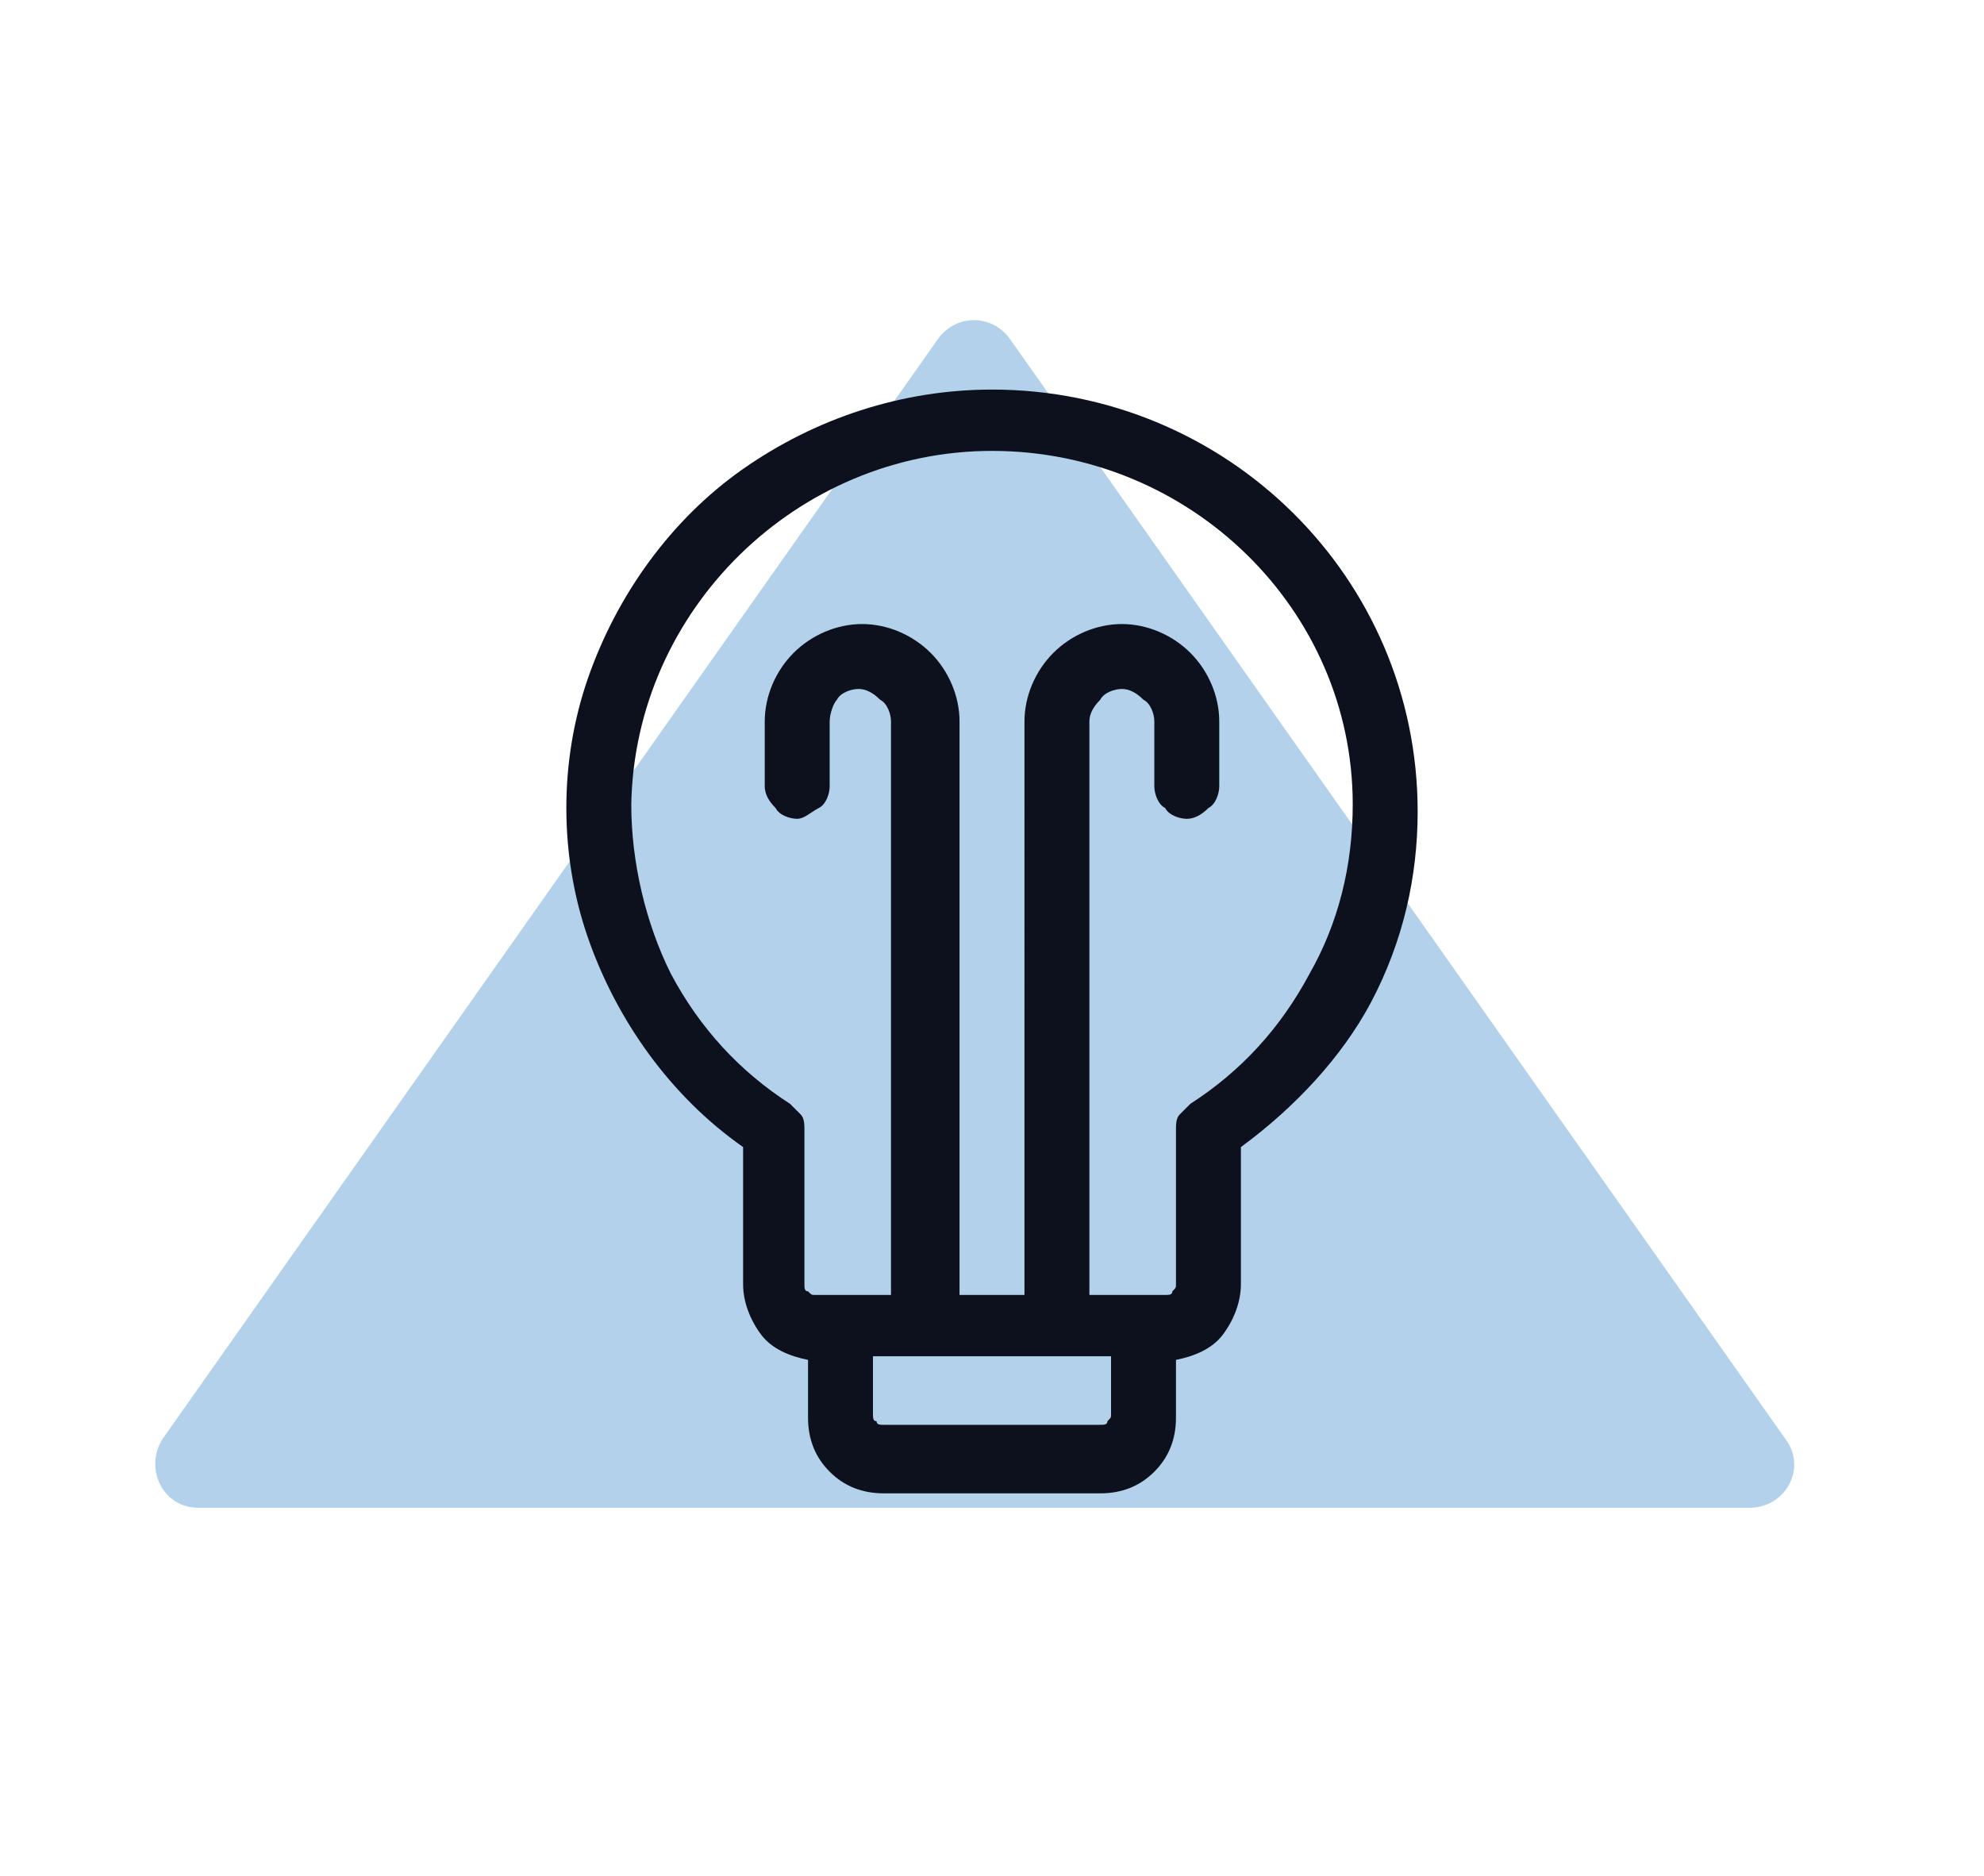
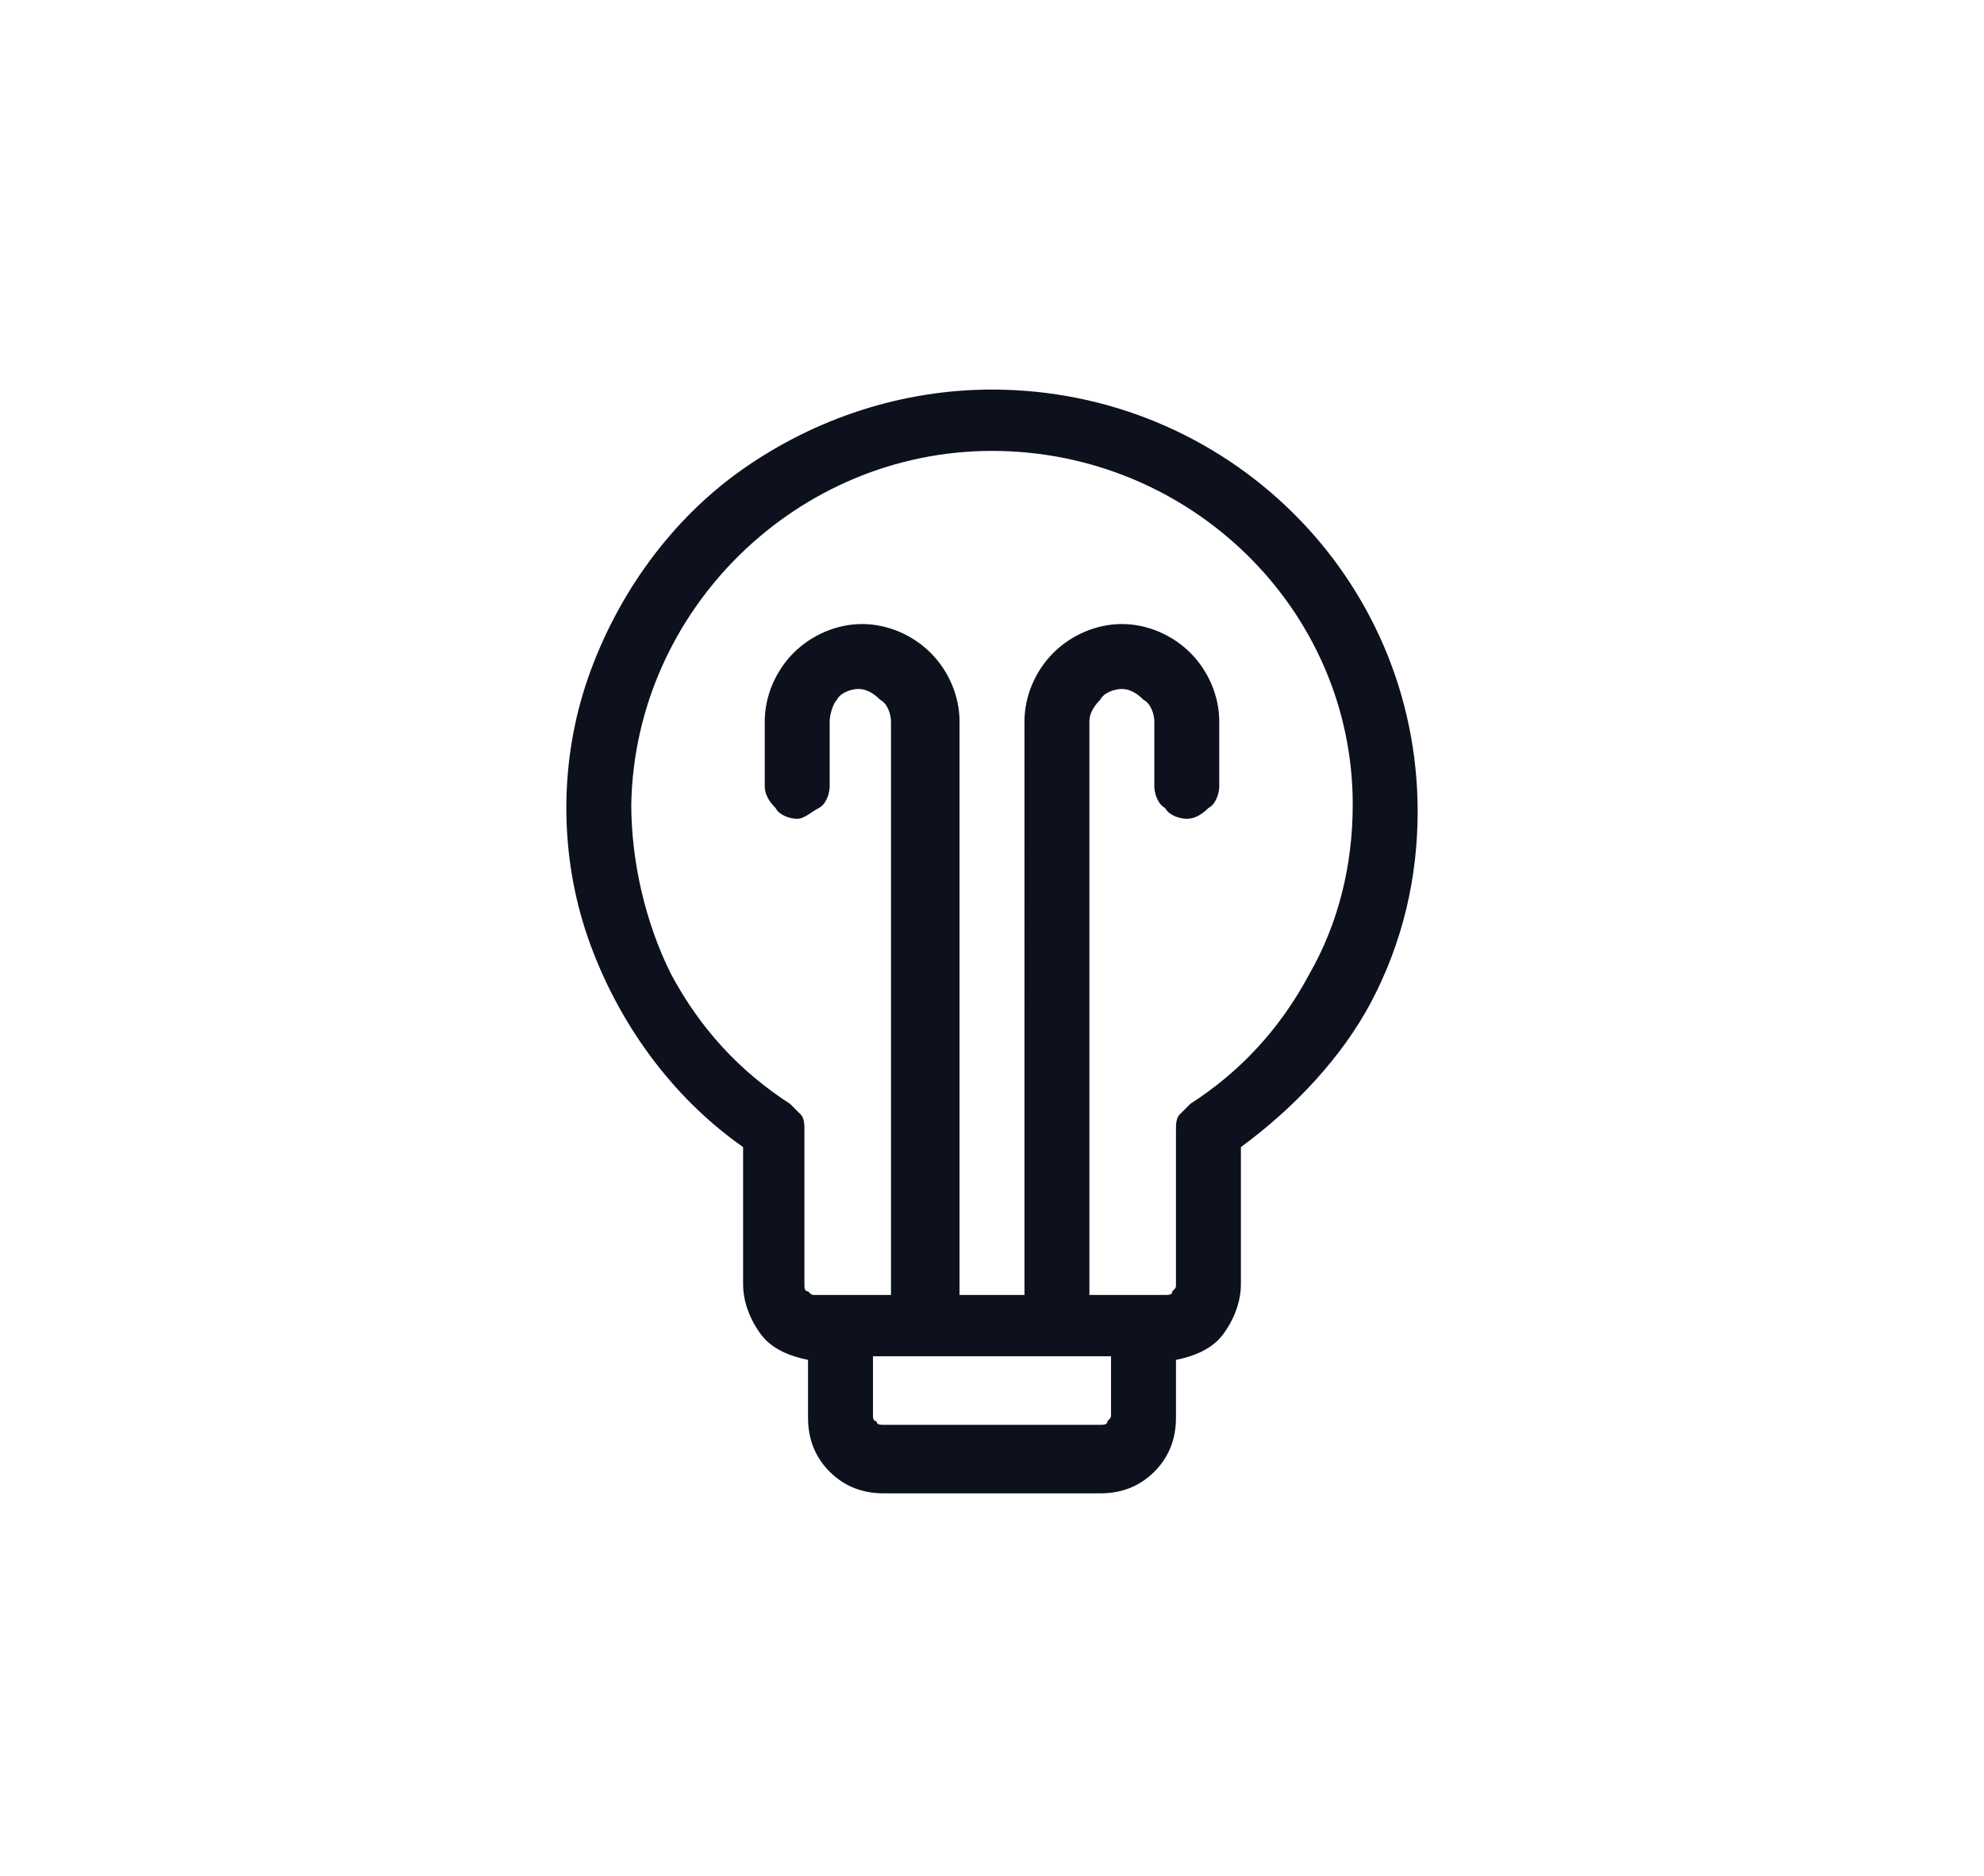
<svg xmlns="http://www.w3.org/2000/svg" version="1.1" id="Layer_1" x="0px" y="0px" viewBox="0 0 55 52" style="enable-background:new 0 0 55 52;" xml:space="preserve">
  <style type="text/css">
	.st0{opacity:0.5;fill:#68A5D8;}
	.st1{fill:#0C111D;}
</style>
-   <path class="st0" d="M26,9.4c0.5-0.7,1.5-0.7,2,0l21.5,30.5c0.6,0.8,0,1.9-1,1.9h-43c-1,0-1.5-1.1-1-1.9L26,9.4z" />
  <path class="st1" d="M34.4,31.8v3.8c0,0.5-0.2,1-0.5,1.4c-0.3,0.4-0.8,0.6-1.3,0.7v1.6c0,0.6-0.2,1.1-0.6,1.5  c-0.4,0.4-0.9,0.6-1.5,0.6h-6c-0.6,0-1.1-0.2-1.5-0.6c-0.4-0.4-0.6-0.9-0.6-1.5v-1.6c-0.5-0.1-1-0.3-1.3-0.7  c-0.3-0.4-0.5-0.9-0.5-1.4v-3.8c-2-1.4-3.5-3.5-4.3-5.8c-0.8-2.3-0.8-4.9,0-7.2c0.8-2.3,2.3-4.4,4.3-5.8c2-1.4,4.4-2.2,6.9-2.2  c6.5,0,11.8,5.2,11.8,11.7c0,1.8-0.4,3.6-1.3,5.3C37.2,29.3,35.9,30.7,34.4,31.8z M24.5,39.5h6c0.1,0,0.2,0,0.2-0.1  c0.1-0.1,0.1-0.1,0.1-0.2v-1.6h-6.6v1.6c0,0.1,0,0.2,0.1,0.2C24.3,39.5,24.4,39.5,24.5,39.5z M27.5,12.5c-5.4,0-9.9,4.4-10,9.8  c0,1.6,0.4,3.3,1.1,4.7c0.8,1.5,1.9,2.7,3.3,3.6c0.1,0.1,0.2,0.2,0.3,0.3c0.1,0.1,0.1,0.3,0.1,0.4v4.3c0,0.1,0,0.2,0.1,0.2  c0.1,0.1,0.1,0.1,0.2,0.1h2.1V20c0-0.2-0.1-0.5-0.3-0.6c-0.2-0.2-0.4-0.3-0.6-0.3c-0.2,0-0.5,0.1-0.6,0.3C23.1,19.5,23,19.8,23,20  v1.8c0,0.2-0.1,0.5-0.3,0.6s-0.4,0.3-0.6,0.3c-0.2,0-0.5-0.1-0.6-0.3c-0.2-0.2-0.3-0.4-0.3-0.6V20c0-0.7,0.3-1.4,0.8-1.9  c0.5-0.5,1.2-0.8,1.9-0.8s1.4,0.3,1.9,0.8c0.5,0.5,0.8,1.2,0.8,1.9v15.9h1.8V20c0-0.7,0.3-1.4,0.8-1.9c0.5-0.5,1.2-0.8,1.9-0.8  c0.7,0,1.4,0.3,1.9,0.8c0.5,0.5,0.8,1.2,0.8,1.9v1.8c0,0.2-0.1,0.5-0.3,0.6c-0.2,0.2-0.4,0.3-0.6,0.3c-0.2,0-0.5-0.1-0.6-0.3  C32.1,22.3,32,22,32,21.8V20c0-0.2-0.1-0.5-0.3-0.6c-0.2-0.2-0.4-0.3-0.6-0.3c-0.2,0-0.5,0.1-0.6,0.3c-0.2,0.2-0.3,0.4-0.3,0.6v15.9  h2.1c0.1,0,0.2,0,0.2-0.1c0.1-0.1,0.1-0.1,0.1-0.2v-4.3c0-0.1,0-0.3,0.1-0.4c0.1-0.1,0.2-0.2,0.3-0.3c1.4-0.9,2.5-2.1,3.3-3.6  c0.8-1.4,1.2-3,1.2-4.7C37.5,16.9,33,12.5,27.5,12.5z" />
</svg>